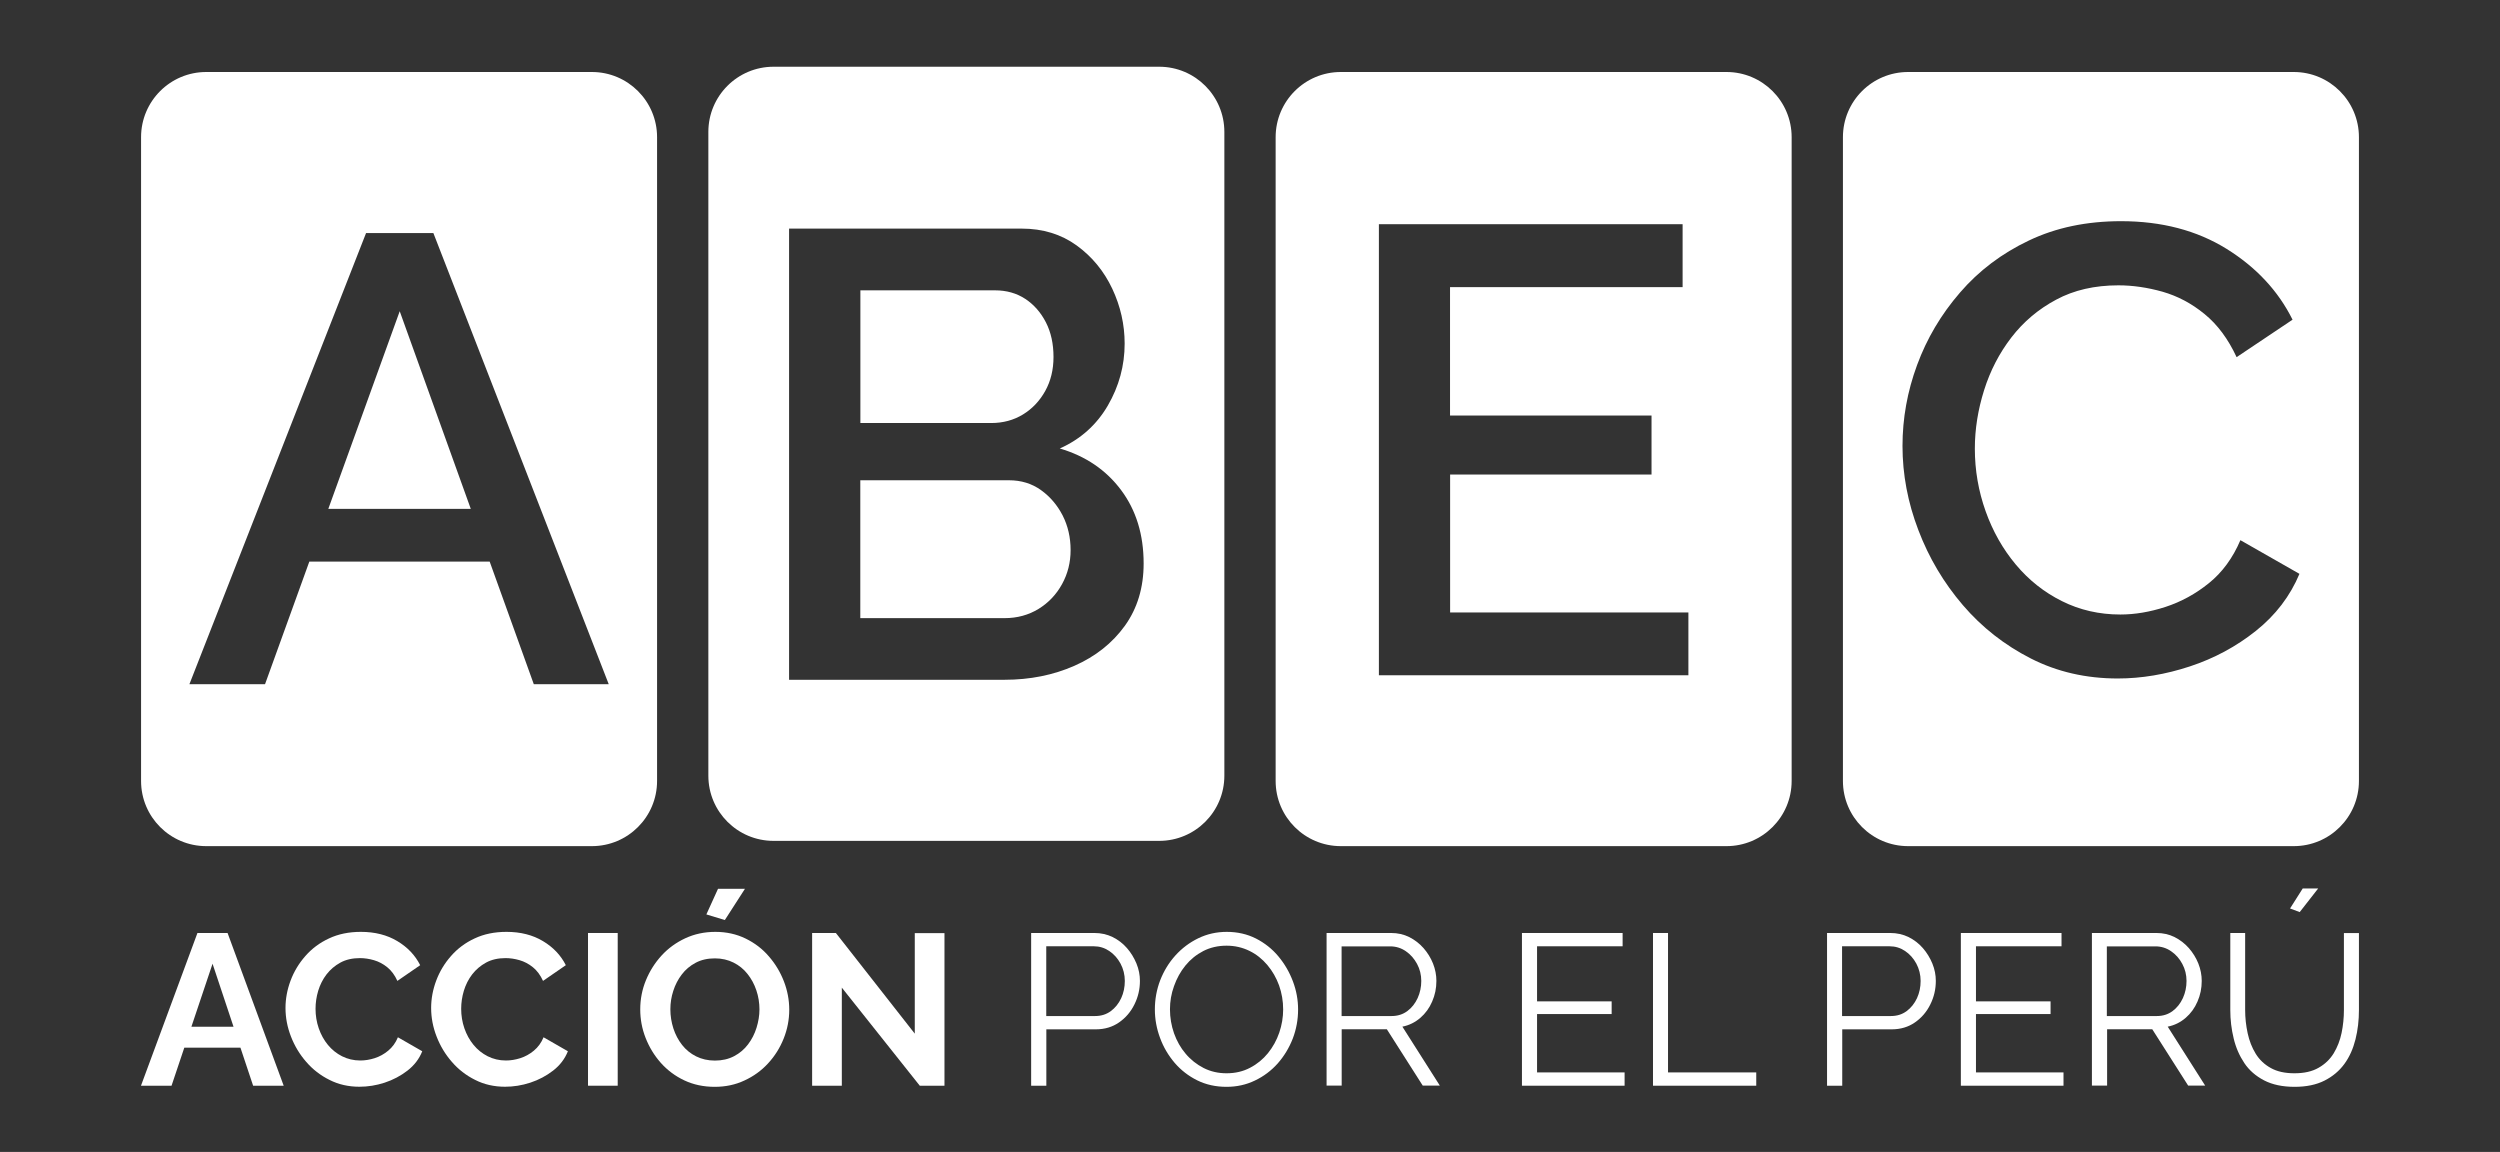
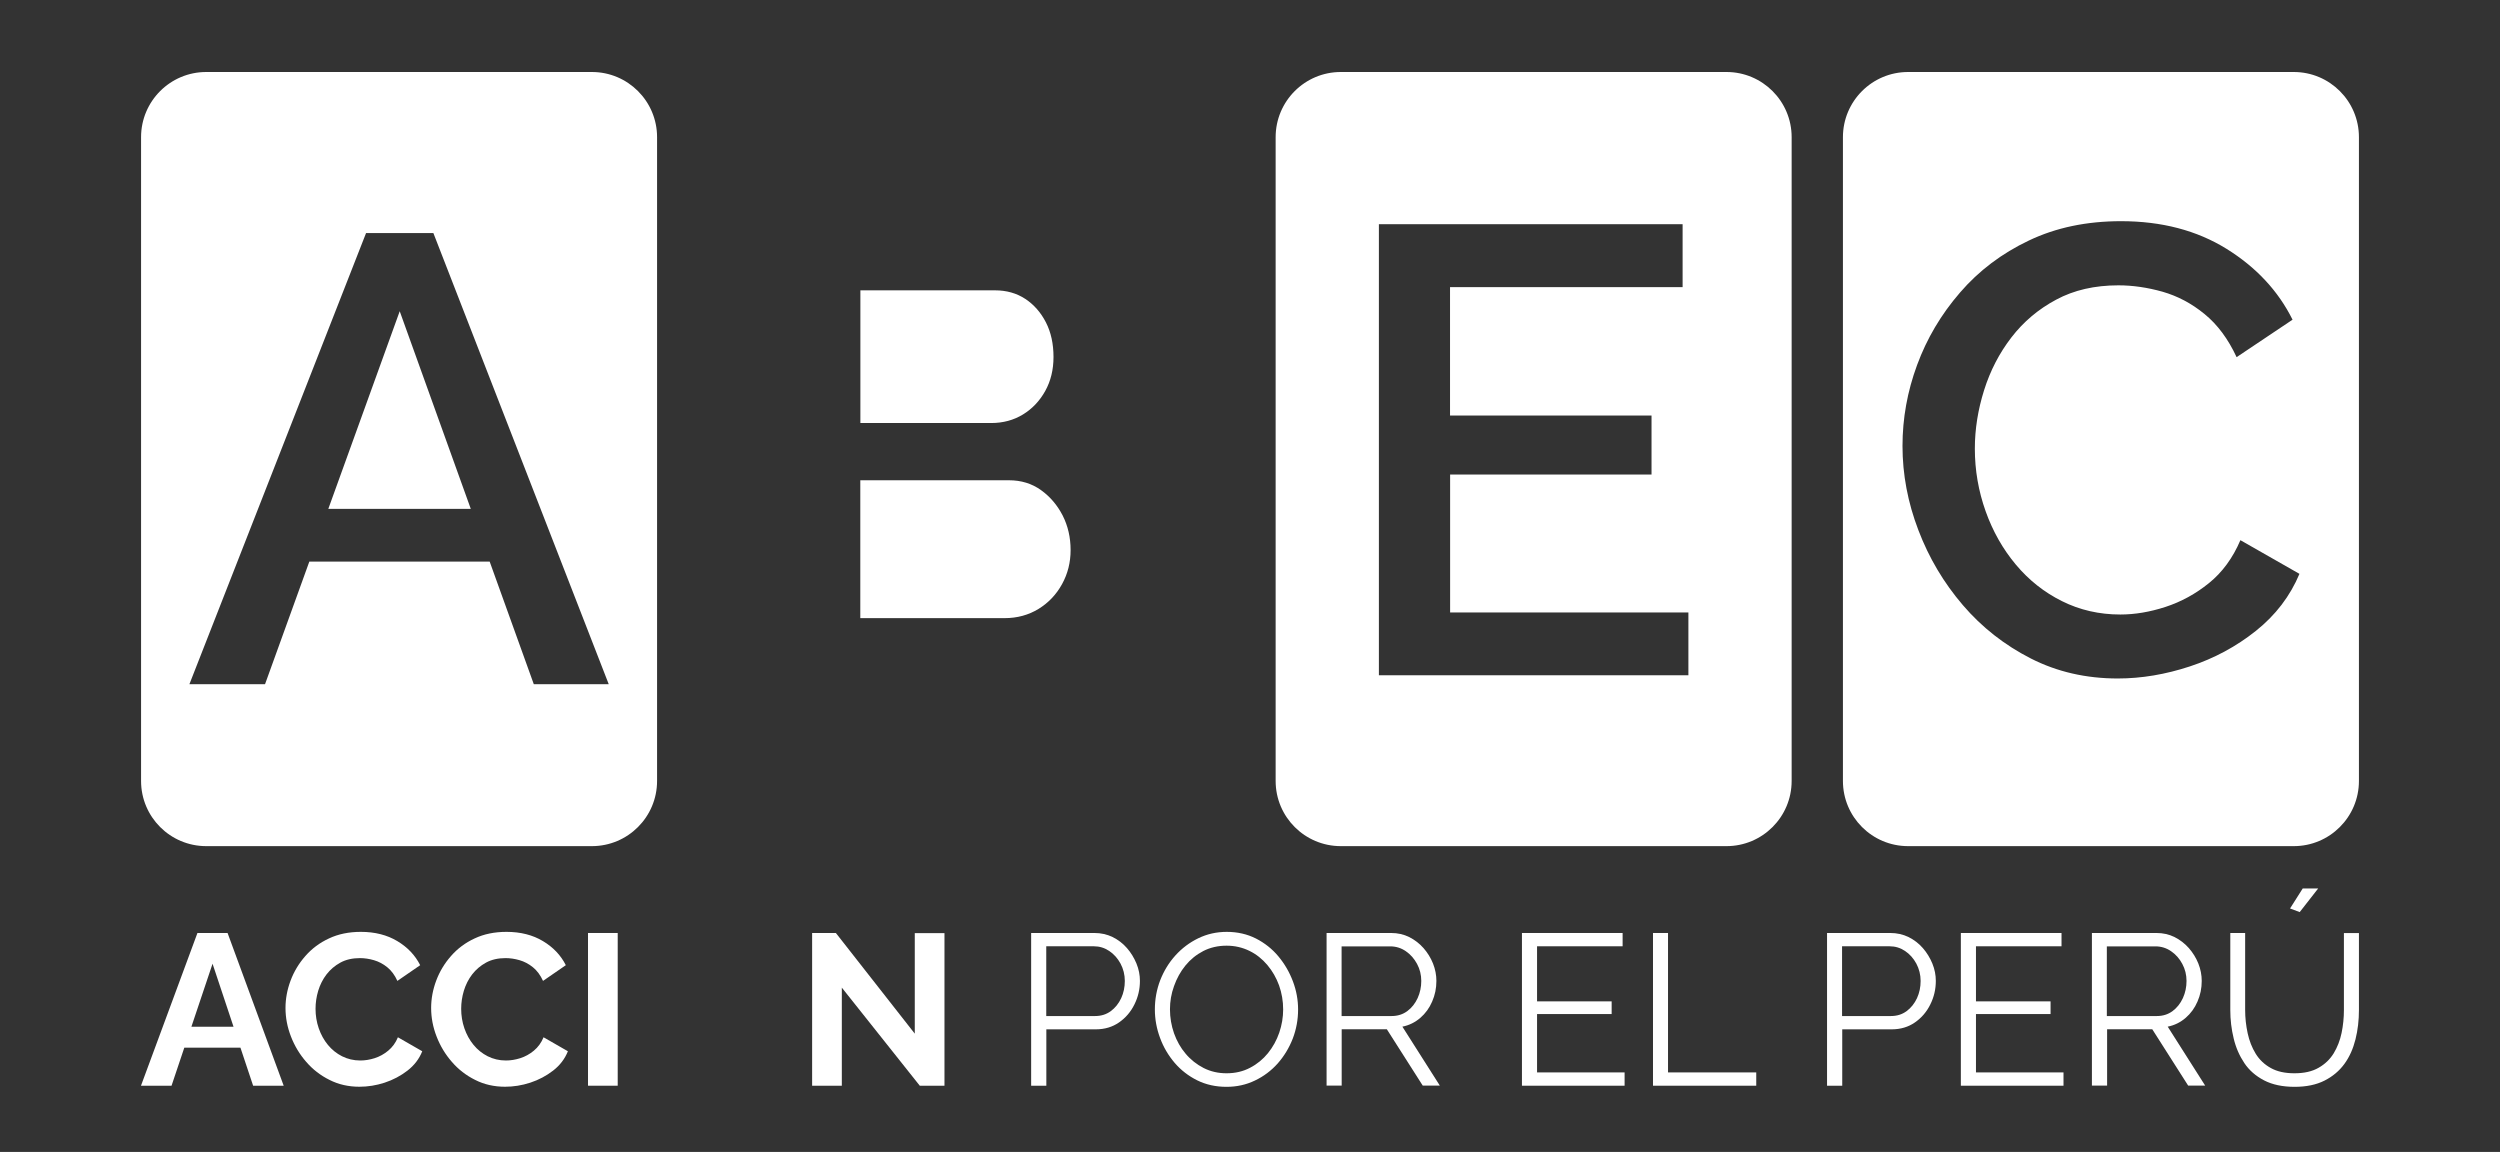
<svg xmlns="http://www.w3.org/2000/svg" id="Capa_1" x="0px" y="0px" viewBox="0 0 2895.8 1334.3" style="enable-background:new 0 0 2895.8 1334.3;" xml:space="preserve">
  <rect x="0" y="0" width="2895.8" height="1334.3" fill="#333333" stroke="none" />
  <style type="text/css">
	.st0{fill:#FF6F0D;}
	.st1{fill:#FFFFFF;}
	.st2{fill:#16162C;}
	.st3{fill:none;}
</style>
  <g>
    <g>
      <path class="st1" d="M228.7,1080.7h34.9l65,176.9h-35.4l-14.7-44.1h-65l-14.8,44.1h-35.4L228.7,1080.7z M270.5,1189.3l-24.3-73    l-24.5,73H270.5z" />
      <path class="st1" d="M330.7,1167.6c0-10.8,2-21.4,5.9-31.8c3.9-10.4,9.6-19.9,17.1-28.4c7.5-8.6,16.6-15.4,27.4-20.4    c10.8-5.1,23.1-7.6,36.9-7.6c16.3,0,30.4,3.6,42.2,10.7c11.9,7.1,20.7,16.4,26.5,27.9l-26.4,18.2c-3-6.6-6.9-11.9-11.7-15.8    c-4.8-3.9-10-6.6-15.5-8.2c-5.5-1.6-10.9-2.4-16.2-2.4c-8.6,0-16.2,1.7-22.6,5.2c-6.4,3.5-11.8,8.1-16.1,13.7    c-4.3,5.6-7.5,12-9.6,18.9c-2.1,7-3.1,14-3.1,20.9c0,7.8,1.2,15.3,3.7,22.6c2.5,7.2,6,13.6,10.6,19.2c4.6,5.6,10.1,10,16.4,13.2    c6.4,3.2,13.4,4.9,21.1,4.9c5.5,0,11-0.9,16.7-2.7c5.6-1.8,10.9-4.7,15.7-8.7c4.8-4,8.6-9.1,11.2-15.5l28.2,16.2    c-3.5,8.8-9.2,16.3-17.1,22.4c-7.9,6.1-16.7,10.8-26.5,14c-9.8,3.2-19.5,4.7-29.2,4.7c-12.6,0-24.2-2.6-34.6-7.9    c-10.5-5.2-19.5-12.2-27-20.9c-7.6-8.7-13.5-18.5-17.7-29.4C332.8,1189.8,330.7,1178.8,330.7,1167.6z" />
      <path class="st1" d="M499.4,1167.6c0-10.8,2-21.4,5.9-31.8c3.9-10.4,9.6-19.9,17.1-28.4c7.5-8.6,16.6-15.4,27.4-20.4    c10.8-5.1,23.1-7.6,36.9-7.6c16.3,0,30.4,3.6,42.2,10.7c11.9,7.1,20.7,16.4,26.5,27.9l-26.4,18.2c-3-6.6-6.9-11.9-11.7-15.8    c-4.8-3.9-10-6.6-15.5-8.2c-5.5-1.6-10.9-2.4-16.2-2.4c-8.6,0-16.2,1.7-22.6,5.2c-6.4,3.5-11.8,8.1-16.1,13.7    c-4.3,5.6-7.5,12-9.6,18.9c-2.1,7-3.1,14-3.1,20.9c0,7.8,1.2,15.3,3.7,22.6c2.5,7.2,6,13.6,10.6,19.2c4.6,5.6,10.1,10,16.4,13.2    c6.4,3.2,13.4,4.9,21.1,4.9c5.5,0,11-0.9,16.7-2.7c5.6-1.8,10.9-4.7,15.7-8.7c4.8-4,8.6-9.1,11.2-15.5l28.2,16.2    c-3.5,8.8-9.2,16.3-17.1,22.4c-7.9,6.1-16.7,10.8-26.5,14c-9.8,3.2-19.5,4.7-29.2,4.7c-12.6,0-24.2-2.6-34.6-7.9    c-10.5-5.2-19.5-12.2-27-20.9c-7.6-8.7-13.5-18.5-17.7-29.4C501.5,1189.8,499.4,1178.8,499.4,1167.6z" />
      <rect x="681.1" y="1080.7" class="st1" width="34.4" height="176.9" />
-       <path class="st1" d="M827.9,1258.9c-13,0-24.7-2.5-35.3-7.5c-10.6-5-19.6-11.8-27.2-20.3c-7.6-8.6-13.4-18.2-17.6-28.9    c-4.2-10.7-6.2-21.7-6.2-33c0-11.8,2.2-23.1,6.6-33.8c4.4-10.7,10.5-20.3,18.2-28.7c7.7-8.4,16.9-15,27.4-19.9    c10.6-4.9,22.1-7.4,34.8-7.4c12.8,0,24.5,2.6,35,7.7c10.6,5.2,19.6,12,27,20.7c7.5,8.6,13.3,18.3,17.4,28.9    c4.1,10.6,6.2,21.6,6.2,32.9c0,11.6-2.2,22.8-6.5,33.5c-4.3,10.7-10.3,20.3-18.1,28.7c-7.7,8.4-16.9,15-27.4,19.8    C851.8,1256.5,840.3,1258.9,827.9,1258.9z M776.5,1169.1c0,7.6,1.2,15,3.5,22.2c2.3,7.1,5.7,13.5,10.1,19.1    c4.4,5.6,9.8,10,16.2,13.2c6.4,3.2,13.7,4.9,21.8,4.9c8.3,0,15.7-1.7,22.2-5.1c6.5-3.4,11.9-8,16.2-13.7    c4.3-5.7,7.6-12.1,9.8-19.2c2.2-7.1,3.4-14.2,3.4-21.3c0-7.6-1.2-15-3.6-22.1c-2.4-7.1-5.8-13.4-10.2-18.9    c-4.4-5.6-9.8-10-16.2-13.2c-6.4-3.2-13.6-4.9-21.6-4.9c-8.5,0-15.9,1.7-22.3,5.1c-6.4,3.4-11.8,7.9-16.1,13.6    c-4.3,5.6-7.6,12-9.8,18.9C777.6,1154.7,776.5,1161.8,776.5,1169.1z M839.6,1065.7l-21.4-6.5l13.5-29.7h31.2L839.6,1065.7z" />
      <polygon class="st1" points="975.1,1144 975.1,1257.6 940.7,1257.6 940.7,1080.7 968.2,1080.7 1059.6,1197.3 1059.6,1080.9     1094,1080.9 1094,1257.6 1065.4,1257.6   " />
      <path class="st1" d="M1194.4,1257.6v-176.9h73.3c7.6,0,14.7,1.6,21.1,4.7c6.4,3.2,11.9,7.4,16.6,12.8c4.7,5.4,8.3,11.4,11,17.9    c2.7,6.6,4,13.3,4,20.1c0,9.6-2.1,18.7-6.4,27.3c-4.2,8.6-10.2,15.5-17.8,20.8c-7.6,5.3-16.6,8-26.9,8h-57.3v65.3H1194.4z     M1211.9,1176.9h56.6c7,0,13-1.9,18.2-5.7c5.1-3.8,9.1-8.8,12-15c2.8-6.1,4.2-12.8,4.2-19.9c0-7.3-1.7-14-5-20.2    c-3.3-6.1-7.7-11-13.1-14.6c-5.4-3.6-11.3-5.4-17.8-5.4h-55.1V1176.9z" />
      <path class="st1" d="M1420.7,1258.9c-12.5,0-23.8-2.5-33.9-7.5c-10.1-5-18.9-11.8-26.2-20.3c-7.3-8.6-13-18.2-16.9-28.9    c-4-10.7-6-21.7-6-33c0-11.8,2.1-23.1,6.2-33.8c4.2-10.7,10-20.3,17.6-28.7c7.6-8.4,16.4-15,26.5-19.9c10.1-4.9,21.1-7.4,32.9-7.4    c12.5,0,23.8,2.6,33.9,7.7c10.1,5.2,18.8,12,26,20.7c7.2,8.6,12.8,18.3,16.8,28.9c4,10.6,6,21.5,6,32.6c0,11.8-2.1,23.1-6.2,33.8    c-4.2,10.7-10,20.3-17.4,28.7c-7.5,8.4-16.3,15-26.4,19.8C1443.5,1256.5,1432.5,1258.9,1420.7,1258.9z M1355.2,1169.1    c0,9.6,1.6,18.9,4.7,27.8c3.2,8.9,7.6,16.8,13.5,23.7c5.8,6.9,12.8,12.4,20.8,16.5c8.1,4.1,16.9,6.1,26.5,6.1    c10.1,0,19.2-2.1,27.3-6.4c8.1-4.2,15-9.9,20.7-16.9c5.7-7.1,10.1-15,13.1-23.8c3-8.8,4.5-17.8,4.5-26.9c0-9.6-1.6-18.9-4.7-27.7    c-3.2-8.8-7.7-16.7-13.6-23.7c-5.9-7-12.8-12.5-20.8-16.4s-16.8-6-26.4-6c-10,0-19,2.1-27,6.2c-8.1,4.2-15,9.8-20.7,16.8    s-10.1,15-13.2,23.8C1356.7,1151,1355.2,1160,1355.2,1169.1z" />
      <path class="st1" d="M1536.6,1257.6v-176.9h74.8c7.6,0,14.6,1.6,20.9,4.7c6.3,3.2,11.8,7.4,16.6,12.8c4.7,5.4,8.4,11.4,11,17.9    c2.6,6.6,3.9,13.3,3.9,20.1c0,8.5-1.6,16.4-4.9,23.9c-3.2,7.5-7.8,13.8-13.7,18.9c-5.9,5.1-12.8,8.6-20.8,10.2l43.4,68.3H1648    l-41.6-65.3h-52.3v65.3H1536.6z M1554.1,1176.9h57.8c7,0,13-1.9,18.2-5.7c5.1-3.8,9.1-8.8,12-15.1c2.8-6.2,4.2-12.8,4.2-19.8    c0-7.1-1.6-13.7-4.9-19.8s-7.6-11-13-14.7c-5.4-3.7-11.4-5.6-18.1-5.6h-56.3V1176.9z" />
      <polygon class="st1" points="1881.8,1242.2 1881.8,1257.6 1762.9,1257.6 1762.9,1080.7 1879.5,1080.7 1879.5,1096.1     1780.4,1096.1 1780.4,1159.9 1866.8,1159.9 1866.8,1174.6 1780.4,1174.6 1780.4,1242.2   " />
      <polygon class="st1" points="1914.7,1257.6 1914.7,1080.7 1932.1,1080.7 1932.1,1242.2 2034.3,1242.2 2034.3,1257.6   " />
      <path class="st1" d="M2116.3,1257.6v-176.9h73.3c7.6,0,14.7,1.6,21.1,4.7c6.4,3.2,11.9,7.4,16.6,12.8c4.7,5.4,8.3,11.4,11,17.9    c2.7,6.6,4,13.3,4,20.1c0,9.6-2.1,18.7-6.4,27.3c-4.2,8.6-10.2,15.5-17.8,20.8c-7.6,5.3-16.6,8-26.9,8h-57.3v65.3H2116.3z     M2133.7,1176.9h56.6c7,0,13-1.9,18.2-5.7c5.1-3.8,9.1-8.8,12-15c2.8-6.1,4.2-12.8,4.2-19.9c0-7.3-1.7-14-5-20.2    c-3.3-6.1-7.7-11-13.1-14.6c-5.4-3.6-11.3-5.4-17.8-5.4h-55.1V1176.9z" />
      <polygon class="st1" points="2390.2,1242.2 2390.2,1257.6 2271.3,1257.6 2271.3,1080.7 2387.9,1080.7 2387.9,1096.1     2288.8,1096.1 2288.8,1159.9 2375.2,1159.9 2375.2,1174.6 2288.8,1174.6 2288.8,1242.2   " />
      <path class="st1" d="M2423.1,1257.6v-176.9h74.8c7.6,0,14.6,1.6,20.9,4.7c6.3,3.2,11.8,7.4,16.6,12.8c4.7,5.4,8.4,11.4,11,17.9    c2.6,6.6,3.9,13.3,3.9,20.1c0,8.5-1.6,16.4-4.9,23.9c-3.2,7.5-7.8,13.8-13.7,18.9c-5.9,5.1-12.8,8.6-20.8,10.2l43.4,68.3h-19.7    l-41.6-65.3h-52.3v65.3H2423.1z M2440.5,1176.9h57.8c7,0,13-1.9,18.2-5.7c5.1-3.8,9.1-8.8,12-15.1c2.8-6.2,4.2-12.8,4.2-19.8    c0-7.1-1.6-13.7-4.9-19.8c-3.2-6.1-7.6-11-13-14.7c-5.4-3.7-11.4-5.6-18.1-5.6h-56.3V1176.9z" />
      <path class="st1" d="M2657.9,1258.9c-14,0-25.8-2.5-35.4-7.5c-9.6-5-17.3-11.7-22.9-20.1c-5.6-8.4-9.8-17.9-12.3-28.5    c-2.6-10.6-3.9-21.6-3.9-32.9v-89.2h17.2v89.2c0,9.1,1,18.1,2.9,26.9c1.9,8.8,5,16.7,9.3,23.7c4.3,7,10.1,12.5,17.5,16.6    c7.3,4.1,16.4,6.1,27.4,6.1c11.3,0,20.6-2.1,28-6.4c7.4-4.2,13.2-9.8,17.5-16.8c4.2-7,7.3-14.8,9.1-23.5    c1.8-8.7,2.7-17.6,2.7-26.5v-89.2h17.4v89.2c0,11.8-1.3,23.1-4,33.9c-2.7,10.8-6.9,20.3-12.8,28.4c-5.9,8.1-13.6,14.6-23.1,19.4    C2683,1256.5,2671.5,1258.9,2657.9,1258.9z M2663.8,1056.5l-11.2-4.2l14.7-23.2h17.9L2663.8,1056.5z" />
    </g>
    <g>
      <polygon class="st1" points="380.3,589.4 545.3,589.4 463,360.5   " />
      <path class="st1" d="M685.6,83.4H238.9c-41.7,0-75.5,33.8-75.5,75.5v745.7c0,41.7,33.8,75.5,75.5,75.5h446.7    c41.7,0,75.5-33.8,75.5-75.5V158.9C761.1,117.2,727.3,83.4,685.6,83.4z M618.3,792.5l-51.1-142H358.3l-51.3,142h-87.6L424,270h78    l203.1,522.5H618.3z" />
      <path class="st1" d="M1205.8,567.7c-10.6-7.6-22.9-11.4-37.2-11.4H996.5V716h167.1c14.7,0,27.8-3.6,39.4-10.7    c11.5-7.1,20.6-16.7,27.2-28.7c6.6-12,9.9-25.1,9.9-39.4c0-14.7-3.1-28.1-9.2-40.1C1224.7,585.1,1216.4,575.3,1205.8,567.7z" />
      <path class="st1" d="M1184.9,480.1c10.8-6.6,19.4-15.7,25.8-27.2c6.4-11.5,9.6-24.7,9.6-39.4c0-15.2-2.9-28.6-8.8-40.1    c-5.9-11.5-13.9-20.6-23.9-27.2c-10.1-6.6-21.7-9.9-35-9.9h-156V490h151.6C1161.8,490,1174.1,486.7,1184.9,480.1z" />
-       <path class="st1" d="M1342.7,77.3H896c-41.7,0-75.5,33.8-75.5,75.5v745.7c0,41.7,33.8,75.5,75.5,75.5h446.7    c41.7,0,75.5-33.8,75.5-75.5V152.8C1418.2,111.1,1384.4,77.3,1342.7,77.3z M1303,724.8c-14.5,20.1-34,35.6-58.5,46.4    c-24.5,10.8-51.5,16.2-81,16.2H914V264.8h269.4c24.5,0,45.7,6.5,63.7,19.5c17.9,13,31.6,29.7,41.2,50    c9.6,20.4,14.4,41.6,14.4,63.7c0,25.5-6.5,49.4-19.5,71.8c-13,22.3-31.5,38.9-55.6,49.7c29.9,8.8,53.6,24.9,71,48.2    c17.4,23.3,26.1,51.6,26.1,85C1324.7,680.7,1317.4,704.7,1303,724.8z" />
      <path class="st1" d="M1999.8,83.4h-446.7c-41.7,0-75.5,33.8-75.5,75.5v745.7c0,41.7,33.8,75.5,75.5,75.5h446.7    c41.7,0,75.5-33.8,75.5-75.5V158.9C2075.3,117.2,2041.5,83.4,1999.8,83.4z M1955.6,782.2h-358.4V259.7H1949v72.9h-269.4v148.7    H1913v68.4h-233.3v159.7h276V782.2z" />
      <path class="st1" d="M2656.9,83.4h-446.7c-41.7,0-75.5,33.8-75.5,75.5v745.7c0,41.7,33.8,75.5,75.5,75.5h446.7    c41.7,0,75.5-33.8,75.5-75.5V158.9C2732.4,117.2,2698.6,83.4,2656.9,83.4z M2613.1,730.7c-22.8,18.2-48.3,31.9-76.5,41.2    c-28.2,9.3-56.1,14-83.5,14c-36.8,0-70.4-7.7-100.8-23.2c-30.4-15.5-56.7-36.1-78.7-61.8c-22.1-25.8-39.3-54.7-51.5-86.8    c-12.3-32.1-18.4-64.6-18.4-97.5c0-31.9,5.6-63.2,16.9-93.8c11.3-30.7,27.8-58.6,49.7-83.9c21.8-25.3,48.4-45.4,79.8-60.3    c31.4-15,67-22.4,106.7-22.4c47.1,0,87.8,10.7,122.2,32c34.3,21.3,59.9,48.7,76.5,82.1l-64.8,43.4c-9.8-21.1-22.2-37.8-37.2-50    c-15-12.3-31.2-20.8-48.6-25.8c-17.4-4.9-34.5-7.4-51.1-7.4c-27.5,0-51.5,5.5-72.1,16.6c-20.6,11-37.9,25.6-51.9,43.8    c-14,18.2-24.5,38.5-31.6,61.1c-7.1,22.6-10.7,45.1-10.7,67.7c0,25,4.2,49.2,12.5,72.5c8.3,23.3,20,43.9,35,61.8    c15,17.9,32.7,32,53.4,42.3c20.6,10.3,43.2,15.5,67.7,15.5c16.7,0,34.1-2.9,52.2-8.8c18.1-5.9,35-15.1,50.4-27.6    c15.5-12.5,27.6-29.1,36.4-49.7l68.4,39C2652.7,690.5,2635.9,712.5,2613.1,730.7z" />
    </g>
  </g>
</svg>